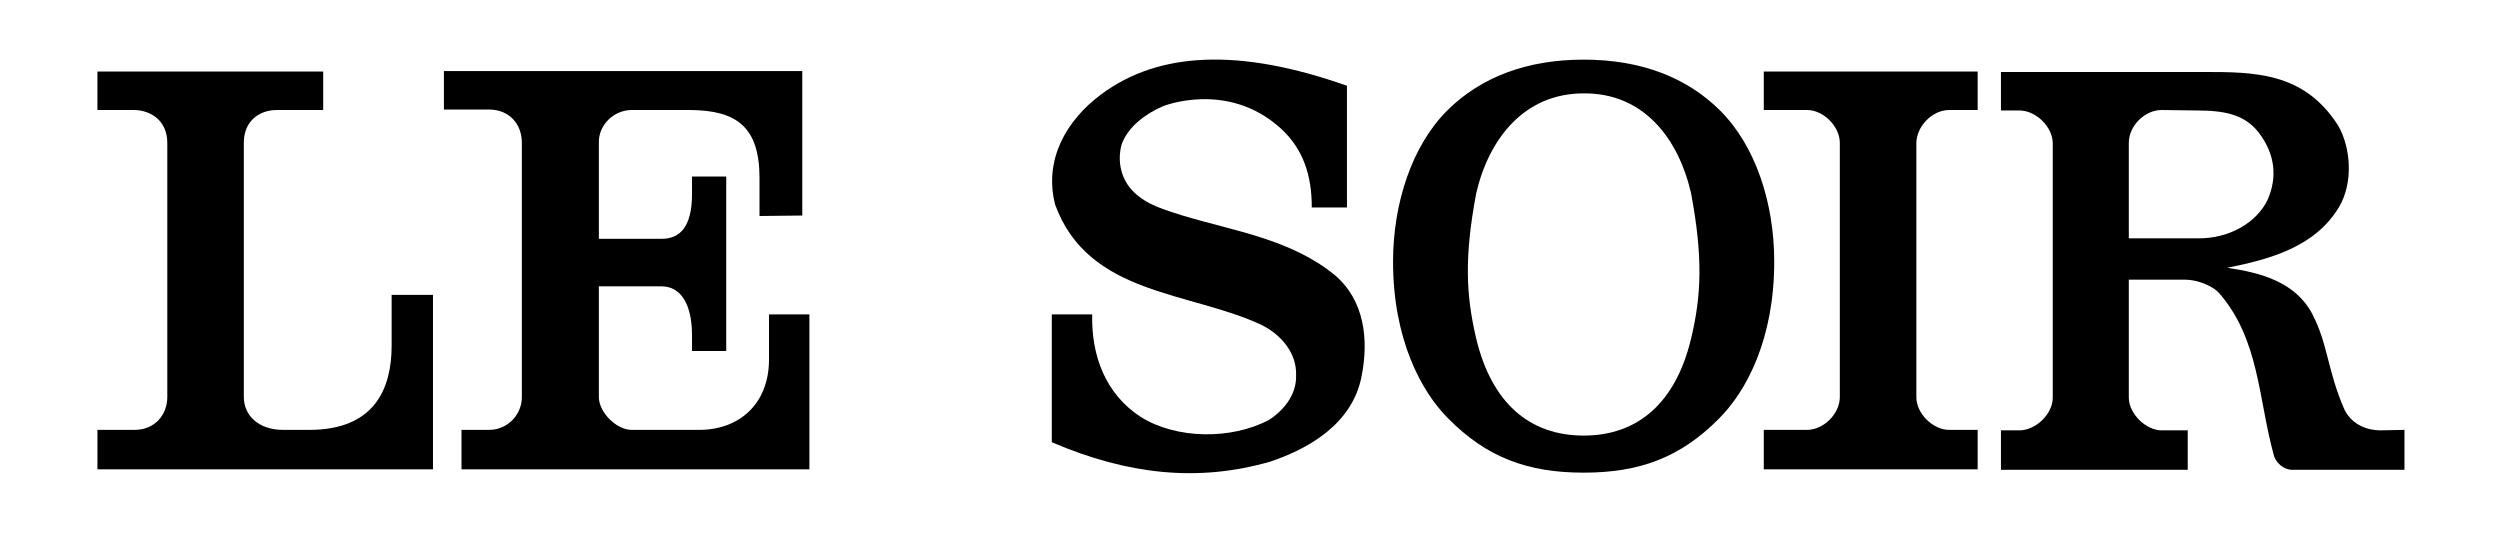
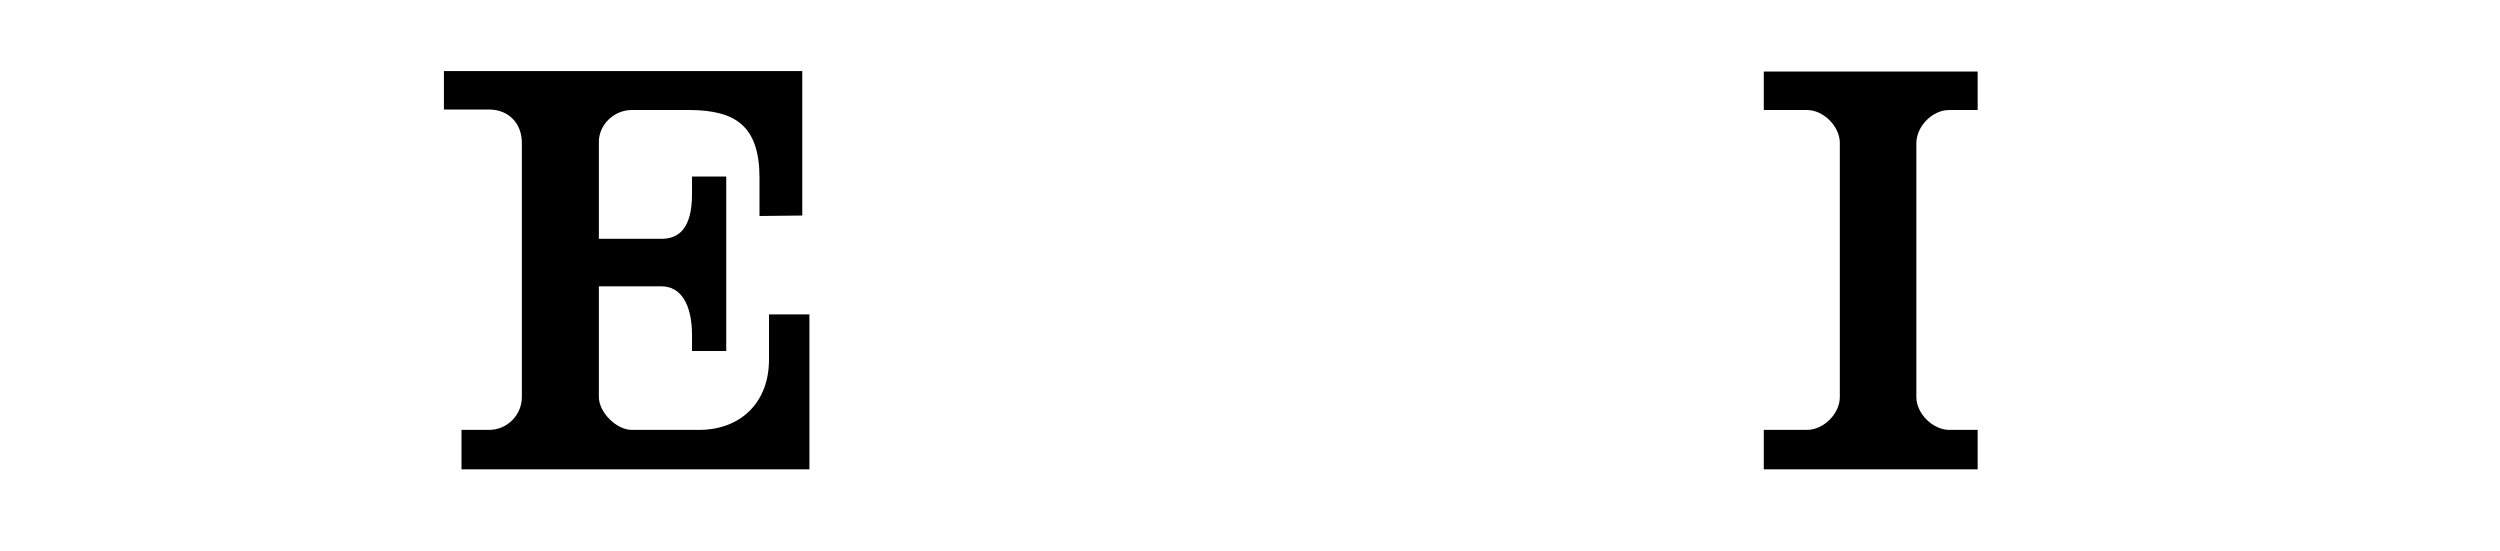
<svg xmlns="http://www.w3.org/2000/svg" xmlns:ns1="http://www.inkscape.org/namespaces/inkscape" xmlns:ns2="http://sodipodi.sourceforge.net/DTD/sodipodi-0.dtd" version="1.1" id="Calque_1" ns1:version="0.47 r22583" ns2:docname="ls.svg" x="0px" y="0px" viewBox="0 0 526 116" style="enable-background:new 0 0 526 116;" xml:space="preserve">
  <defs>
    <ns1:perspective id="perspective2876" ns1:persp3d-origin="408.98999 : 124.438 : 1" ns1:vp_x="0 : 186.657 : 1" ns1:vp_y="0 : 1000 : 0" ns1:vp_z="817.97998 : 186.657 : 1" ns2:type="inkscape:persp3d">
		</ns1:perspective>
  </defs>
  <ns2:namedview bordercolor="#666666" borderopacity="1" gridtolerance="10" guidetolerance="10" id="namedview2870" ns1:current-layer="Calque_1" ns1:cx="408.98999" ns1:cy="186.657" ns1:pageopacity="0" ns1:pageshadow="2" ns1:window-height="738" ns1:window-maximized="1" ns1:window-width="1280" ns1:window-x="-8" ns1:window-y="-8" ns1:zoom="0.6321756" objecttolerance="10" pagecolor="#ffffff" showgrid="false">
	</ns2:namedview>
  <g id="g2884" transform="translate(0,-257.354)">
    <path id="path2858" d="M403.2,340.9c0,3.5,3.5,6.9,6.9,6.9h6v8.3h-45v-8.3h9.1c3.5,0,6.9-3.4,6.9-6.9v-53.5c0-3.4-3.4-6.9-6.9-6.9   h-9.1v-8.1h45v8.1h-6c-3.6,0-6.9,3.5-6.9,7L403.2,340.9" />
-     <path id="path2860" d="M333.2,356.8c-11.8,0-20.4-3.2-28.5-11.4c-5.7-5.7-11.6-16.7-11.6-33c0-12.3,4-24.5,11.5-31.9   c7-6.9,16.6-10.6,28.6-10.6c12,0,21.6,3.7,28.6,10.6c7.6,7.5,11.5,19.6,11.5,31.9c0,16.4-5.9,27.3-11.6,33   C353.6,353.6,345,356.8,333.2,356.8 M333.2,349c11.5,0,19.4-7,22.6-20.4c2.2-9.1,2.5-17.2,0-30.6c-2.7-11.7-10.1-21.1-22.6-21   c-12.4,0-19.9,9.4-22.6,21c-2.5,13.3-2.2,21.3,0,30.6C313.8,342,321.7,349,333.2,349" />
-     <path id="path2862" d="M283.4,275.4V301H276c0-6.6-1.7-12.2-6.5-16.6c-11.2-10.2-24.8-4.7-24.8-4.7c-3.5,1.5-7.3,4.2-8.7,8   c-1,3.7-0.1,7.5,2.6,10.1c2.9,2.8,6.6,3.7,10.2,4.9c11,3.3,22.8,5,32,12.5c6.3,5.3,7.2,13.6,5.7,21.2   c-1.9,10.3-11.5,15.5-19.3,18.1c-15,4.3-29.8,2.8-45.9-4.1v-26.9h8.5c-0.2,8.7,2.8,16.7,10.1,21.5c7.5,4.8,19.2,4.9,27.1,0.7   c3.1-2,5.8-5.3,5.7-9.3c0.2-4.8-3.2-8.6-7.1-10.6c-15.2-7.2-36.6-6.2-43.6-25.4c-2.4-9.4,2.3-17.7,9.7-23.2   C243.8,268.2,260.8,267.4,283.4,275.4" />
    <path id="path2864" d="M159.8,302.8v-8c0-10.9-5-14.2-14.5-14.3h-12.4c-3.7,0-7,3.1-6.9,6.9v20.2h13.2c3.7,0,6.4-2.3,6.4-9.4v-3.7   h7.2v36.7h-7.2l0-3.3c0-6.6-2.4-10.3-6.4-10.3h-13.2v23.3c0,3.2,3.7,6.9,6.9,6.9h14.2c8.4,0,14.6-5.4,14.7-14.6v-9.7h8.5v32.6H97.1   v-8.3h5.8c3.9,0,6.9-3.2,6.9-6.9v-53.5c0-4-2.7-7-6.9-7h-9.5v-8.1h75.4v30.4L159.8,302.8" />
-     <path id="path2866" d="M505.9,347.8v8.4h-23.8c-1.7-0.1-3.3-1.5-3.7-3.1c-3.3-12-3-24.4-11.6-34.2c-1.6-1.6-4.7-2.7-7-2.7h-11.9   v24.8c0,3.4,3.6,6.9,6.9,6.9h5.5v8.3H421v-8.3h3.9c3.4,0,7-3.4,7-6.9v-53.5c0-3.4-3.5-6.9-7-6.9H421v-8.1h42.6   c10.7,0,21.1,0,28.3,11.2c2.8,4.8,3.2,12.1,0.3,17.1c-5,8.5-14.6,11.1-23.6,12.9c6.9,1,14.3,2.9,17.9,9.7   c3.4,6.6,3.1,11.7,6.8,20.2c1.7,3.3,5,4.3,7.5,4.3L505.9,347.8 M454.8,280.5c-3.6,0-6.9,3.4-6.9,6.9v20.1h14.5   c6.6,0.1,12.4-3.3,14.7-8.1c2.1-4.8,1.6-9.6-1.9-14.2c-3-3.8-7.2-4.6-13.1-4.6L454.8,280.5" />
-     <path id="path2868" d="M82.4,319.4h8.7v36.7H20.5v-8.3h7.8c4.4,0,6.9-3.3,6.9-6.9v-53.5c0-4.9-3.8-6.9-7-6.9h-7.7v-8.1H68v8.1h-9.8   c-3.4,0-6.9,2.1-6.9,6.9v53.5c0,3.7,2.9,6.9,8.3,6.9h5.5c13.8,0,17.3-8.8,17.3-17.7V319.4" />
  </g>
</svg>